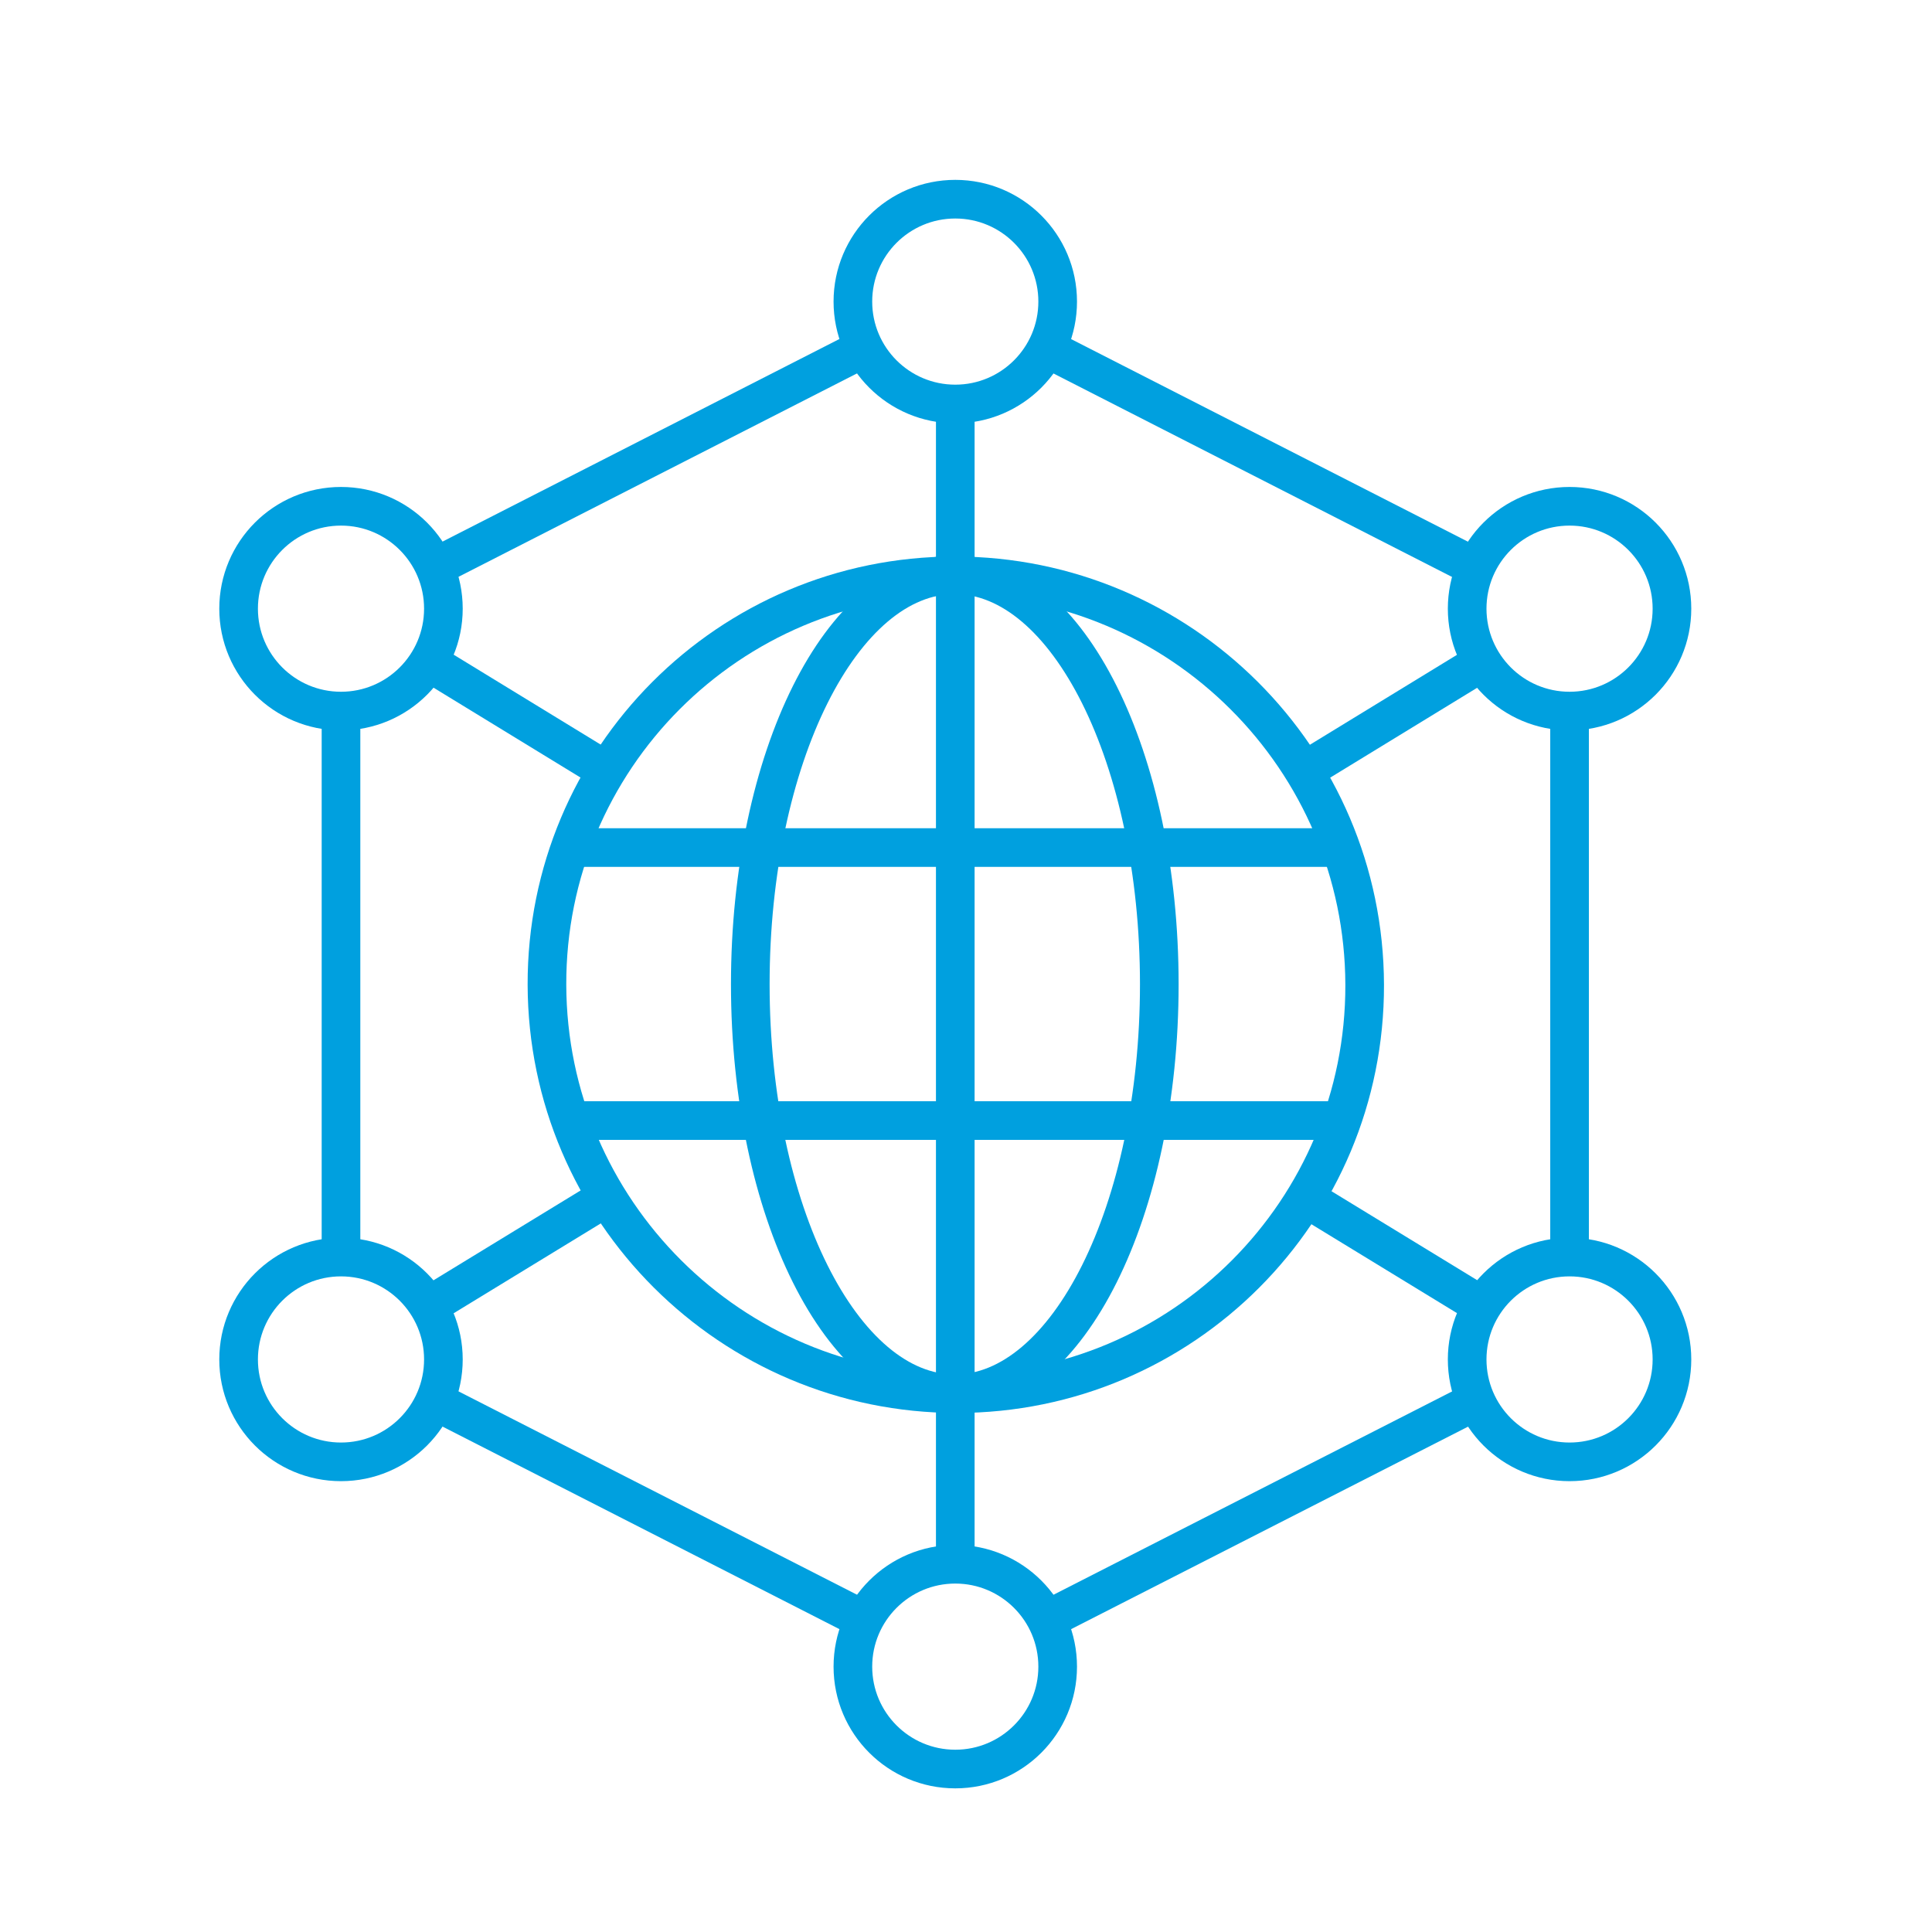
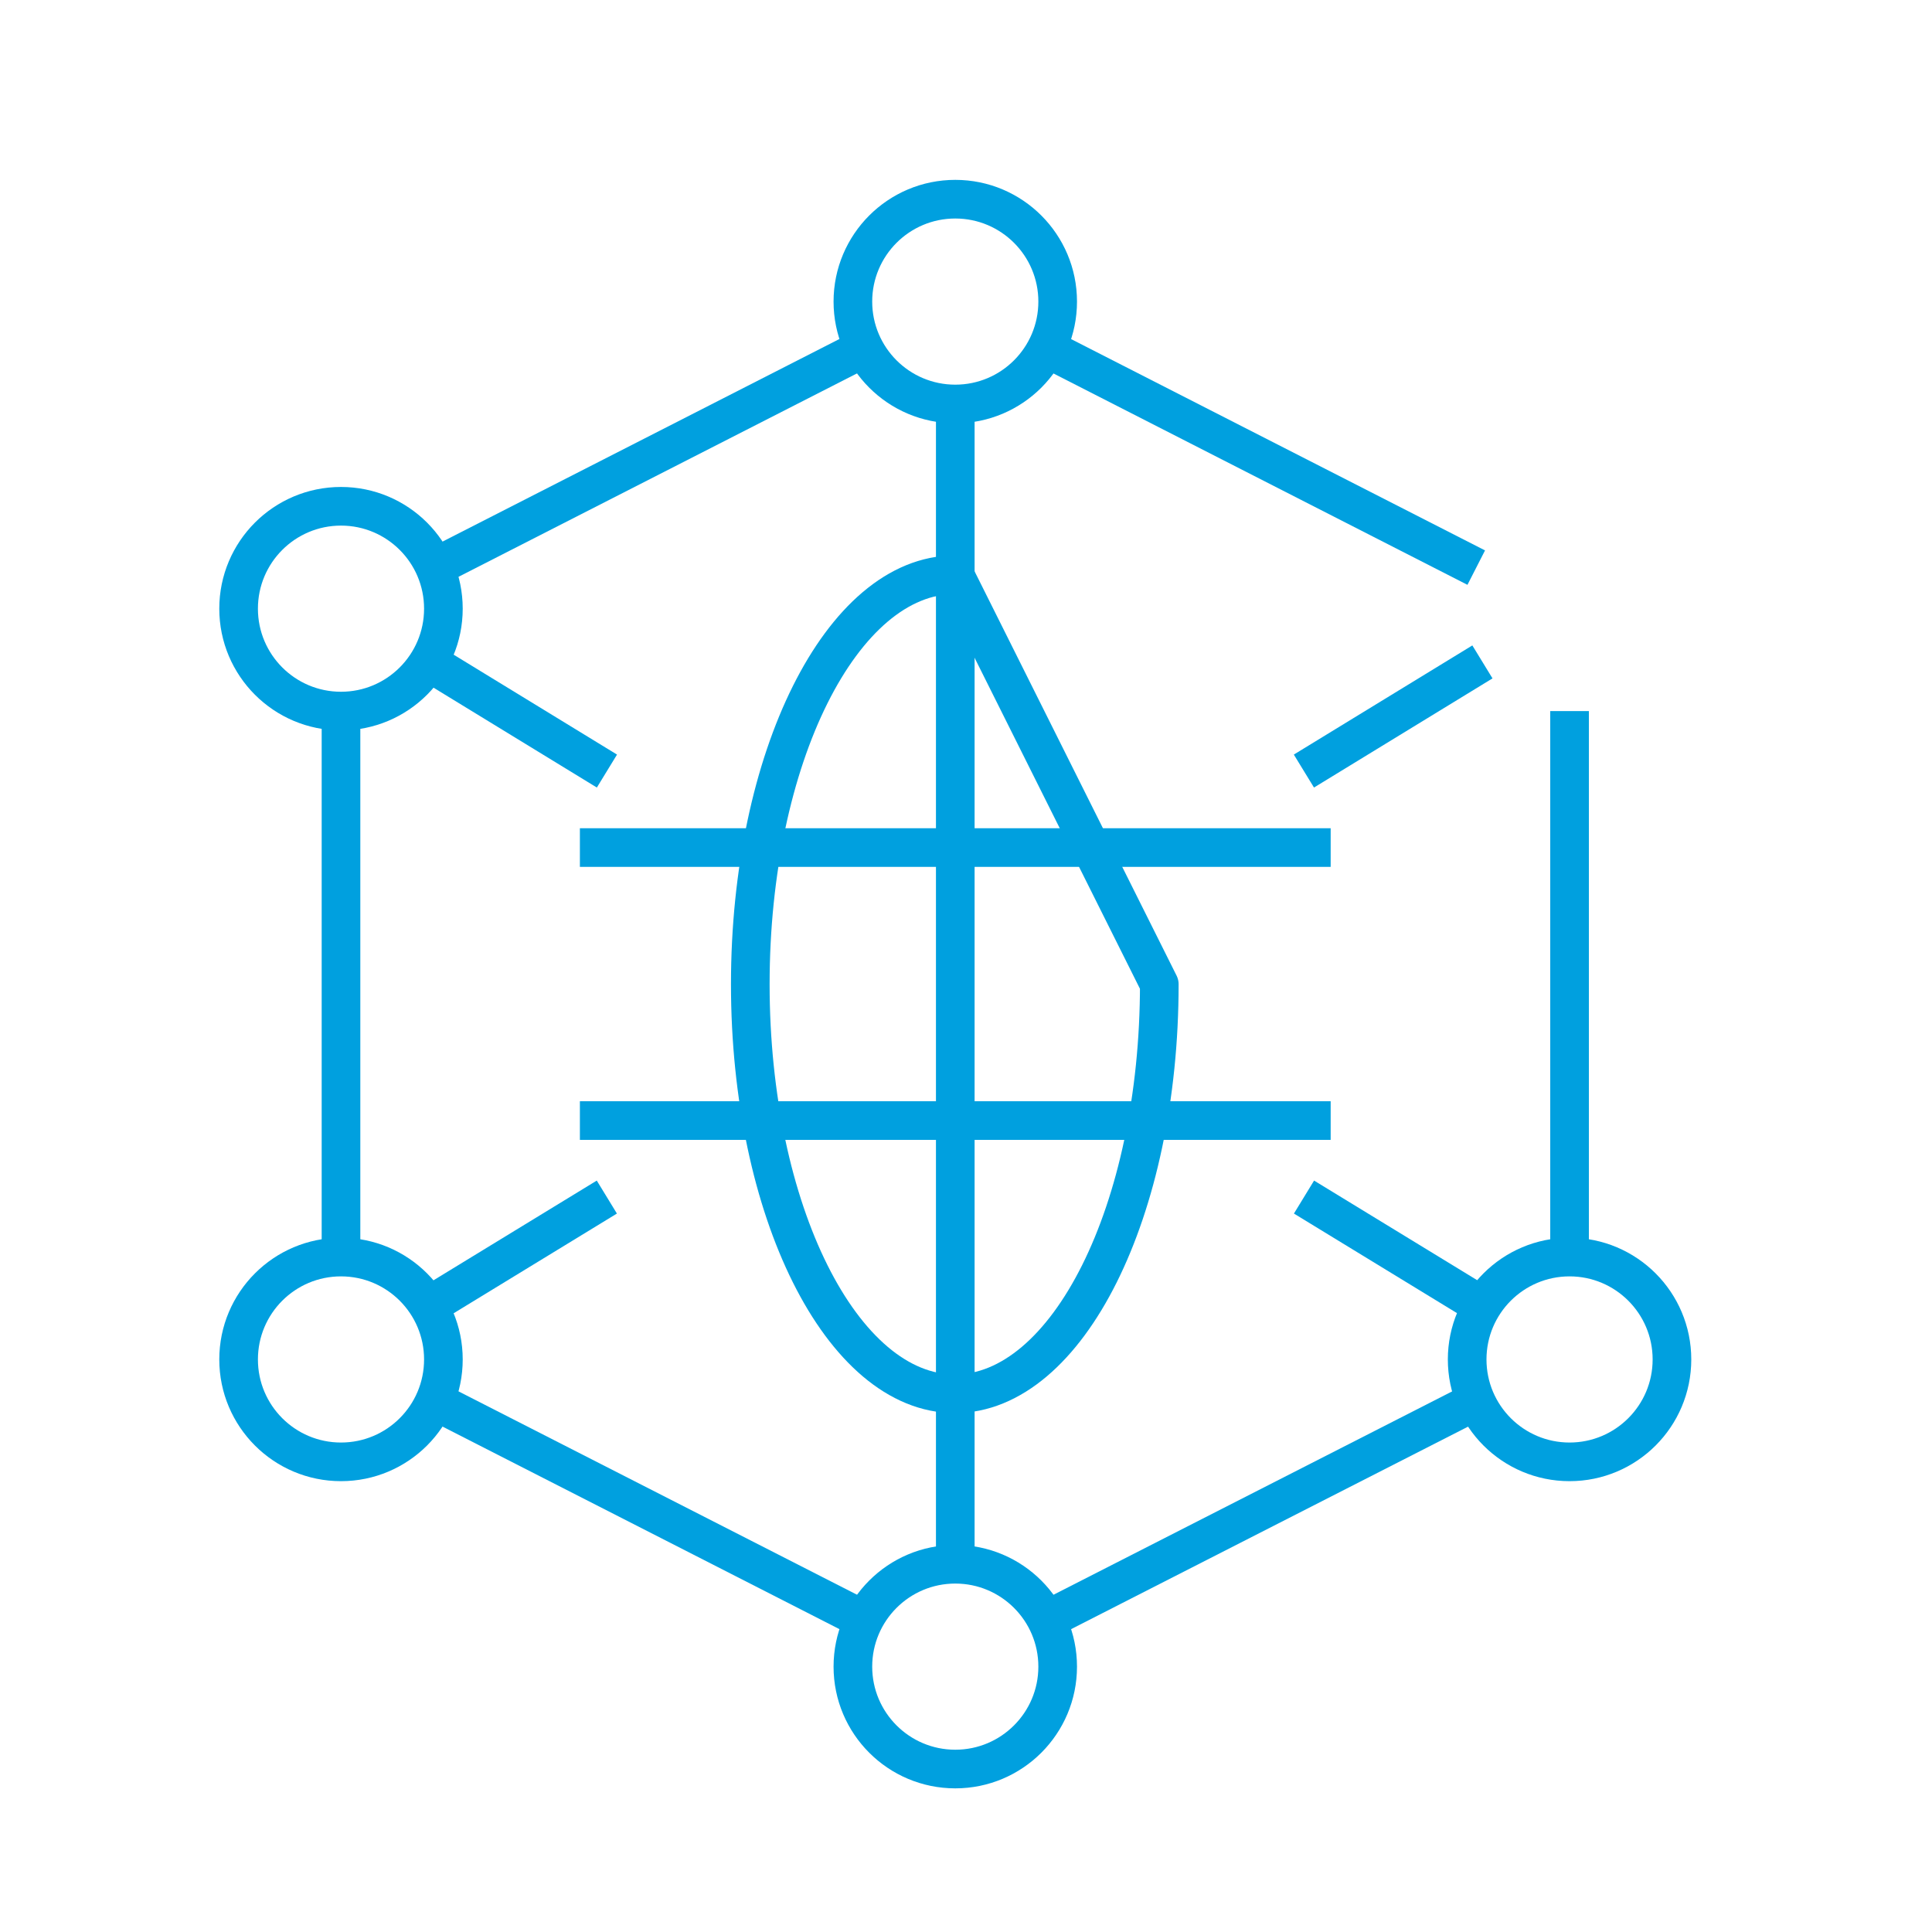
<svg xmlns="http://www.w3.org/2000/svg" id="Layer_1" data-name="Layer 1" version="1.1" viewBox="0 0 200 200">
  <defs>
    <style>
      .cls-1 {
        stroke: #00629d;
      }

      .cls-1, .cls-2, .cls-3, .cls-4 {
        fill: none;
        stroke-width: 4px;
      }

      .cls-1, .cls-2, .cls-4 {
        stroke-miterlimit: 10;
      }

      .cls-2, .cls-3, .cls-4 {
        stroke: #00a0df;
      }

      .cls-3 {
        stroke-linejoin: round;
      }

      .cls-4 {
        stroke-linecap: round;
      }
    </style>
  </defs>
  <g>
    <polyline class="cls-2" points="-459.84 39.81 -381.45 39.81 -381.45 167.2" />
    <polyline class="cls-2" points="-446.78 26.75 -368.39 26.75 -368.39 154.13" />
-     <polyline class="cls-2" points="-482.71 75.74 -466.38 75.74 -466.38 59.41" />
    <polyline class="cls-2" points="-489.24 95.34 -489.24 69.21 -472.91 52.88 -394.52 52.88 -394.52 177 -489.24 177 -489.24 160.67" />
    <circle class="cls-2" cx="-482.71" cy="128" r="26.13" />
    <path class="cls-4" d="M-495.77,128c0-7.22,5.85-13.07,13.07-13.07" />
-     <line class="cls-4" x1="-462.67" y1="144.78" x2="-443.51" y2="163.93" />
  </g>
  <g>
-     <path class="cls-3" d="M99.05,144.27c23.38,0,42.28-18.95,42.22-42.33-.06-23.38-19.06-42.33-42.43-42.33s-42.28,18.95-42.22,42.33c.06,23.38,19.06,42.33,42.43,42.33Z" />
-     <path class="cls-3" d="M98.83,59.5c-11.69,0-21.16,18.98-21.16,42.39s9.48,42.39,21.17,42.39c11.69,0,21.17-18.98,21.17-42.39s-9.48-42.39-21.17-42.39Z" />
+     <path class="cls-3" d="M98.83,59.5c-11.69,0-21.16,18.98-21.16,42.39s9.48,42.39,21.17,42.39c11.69,0,21.17-18.98,21.17-42.39Z" />
    <line class="cls-3" x1="137.75" y1="87.74" x2="60.03" y2="87.74" />
    <line class="cls-3" x1="98.89" y1="59.48" x2="98.89" y2="144.26" />
    <line class="cls-3" x1="162.48" y1="130.13" x2="162.48" y2="73.61" />
    <circle class="cls-3" cx="98.89" cy="31.22" r="10.6" />
    <circle class="cls-3" cx="98.89" cy="172.53" r="10.6" />
    <circle class="cls-3" cx="35.3" cy="140.73" r="10.6" />
    <circle class="cls-3" cx="35.3" cy="63.01" r="10.6" />
-     <circle class="cls-3" cx="162.48" cy="63.01" r="10.6" />
    <circle class="cls-3" cx="162.48" cy="140.73" r="10.6" />
    <line class="cls-3" x1="137.75" y1="116" x2="60.03" y2="116" />
    <line class="cls-3" x1="108.32" y1="167.71" x2="152.72" y2="145.06" />
    <line class="cls-3" x1="44.86" y1="144.95" x2="89.44" y2="167.7" />
    <line class="cls-3" x1="35.3" y1="73.61" x2="35.3" y2="130.13" />
    <line class="cls-3" x1="89.44" y1="36.04" x2="44.95" y2="58.75" />
    <line class="cls-3" x1="152.82" y1="58.76" x2="108.28" y2="36.02" />
    <line class="cls-3" x1="134.98" y1="79.82" x2="153.46" y2="68.52" />
    <line class="cls-3" x1="44.35" y1="135.2" x2="62.82" y2="123.92" />
    <line class="cls-3" x1="62.83" y1="79.82" x2="44.35" y2="68.52" />
    <line class="cls-3" x1="153.46" y1="135.2" x2="134.99" y2="123.92" />
    <line class="cls-3" x1="98.89" y1="41.82" x2="98.89" y2="59.48" />
    <line class="cls-3" x1="98.89" y1="144.26" x2="98.89" y2="161.93" />
  </g>
  <g>
    <path class="cls-1" d="M337.56,163.67c1.53-1.53,3.09-3.99,7.97-3.99h58.67c4.43,0,28.8-24.44,31.9-27.91,2.98-3.34,16.25-23.29,19.93-31.9-2.31-3.11-8.56-5.7-15.95-3.99-7.05,1.64-11.2,6.7-15.95,15.95l-18.28,9.49" />
    <path class="cls-1" d="M360.35,135.76h35.88c15.95,0,15.95-19.93,0-19.93h-23.92c-3.32,0-9.55-7.97-14.82-7.97h-19.93c-5.39,0-12.08,4.37-15.95,7.97-5.98,5.98-16.51,15.95-16.51,15.95" />
-     <rect class="cls-1" x="300.37" y="122.69" width="22.55" height="62.02" transform="translate(-17.41 265.38) rotate(-45)" />
    <path class="cls-1" d="M388.26,52.04c7.19,0,11.96-6.12,11.96-13.67v-4.56c0-7.55-4.77-13.67-11.96-13.67s-11.96,6.12-11.96,13.67v4.56c0,7.55,4.77,13.67,11.96,13.67Z" />
    <path class="cls-1" d="M428.13,60.01c7.19,0,11.96-6.12,11.96-13.67v-4.56c0-7.55-4.77-13.67-11.96-13.67s-11.96,6.12-11.96,13.67v4.56c0,7.55,4.77,13.67,11.96,13.67Z" />
    <path class="cls-1" d="M348.39,60.01c7.19,0,11.96-6.12,11.96-13.67v-4.56c0-7.55-4.77-13.67-11.96-13.67s-11.96,6.12-11.96,13.67v4.56c0,7.55,4.77,13.67,11.96,13.67Z" />
    <path class="cls-1" d="M412.18,103.87v-27.91c0-9.88-15.61-11.96-23.92-11.96s-23.92,2.08-23.92,11.96v23.92" />
    <path class="cls-1" d="M448.06,87.92v-3.99c0-9.88-15.61-11.96-23.92-11.96-3.31,0-7.78.33-11.96,1.35" />
    <path class="cls-1" d="M328.45,99.88v-15.95c0-9.88,15.61-11.96,23.92-11.96,3.31,0,7.78.33,11.96,1.35" />
  </g>
</svg>